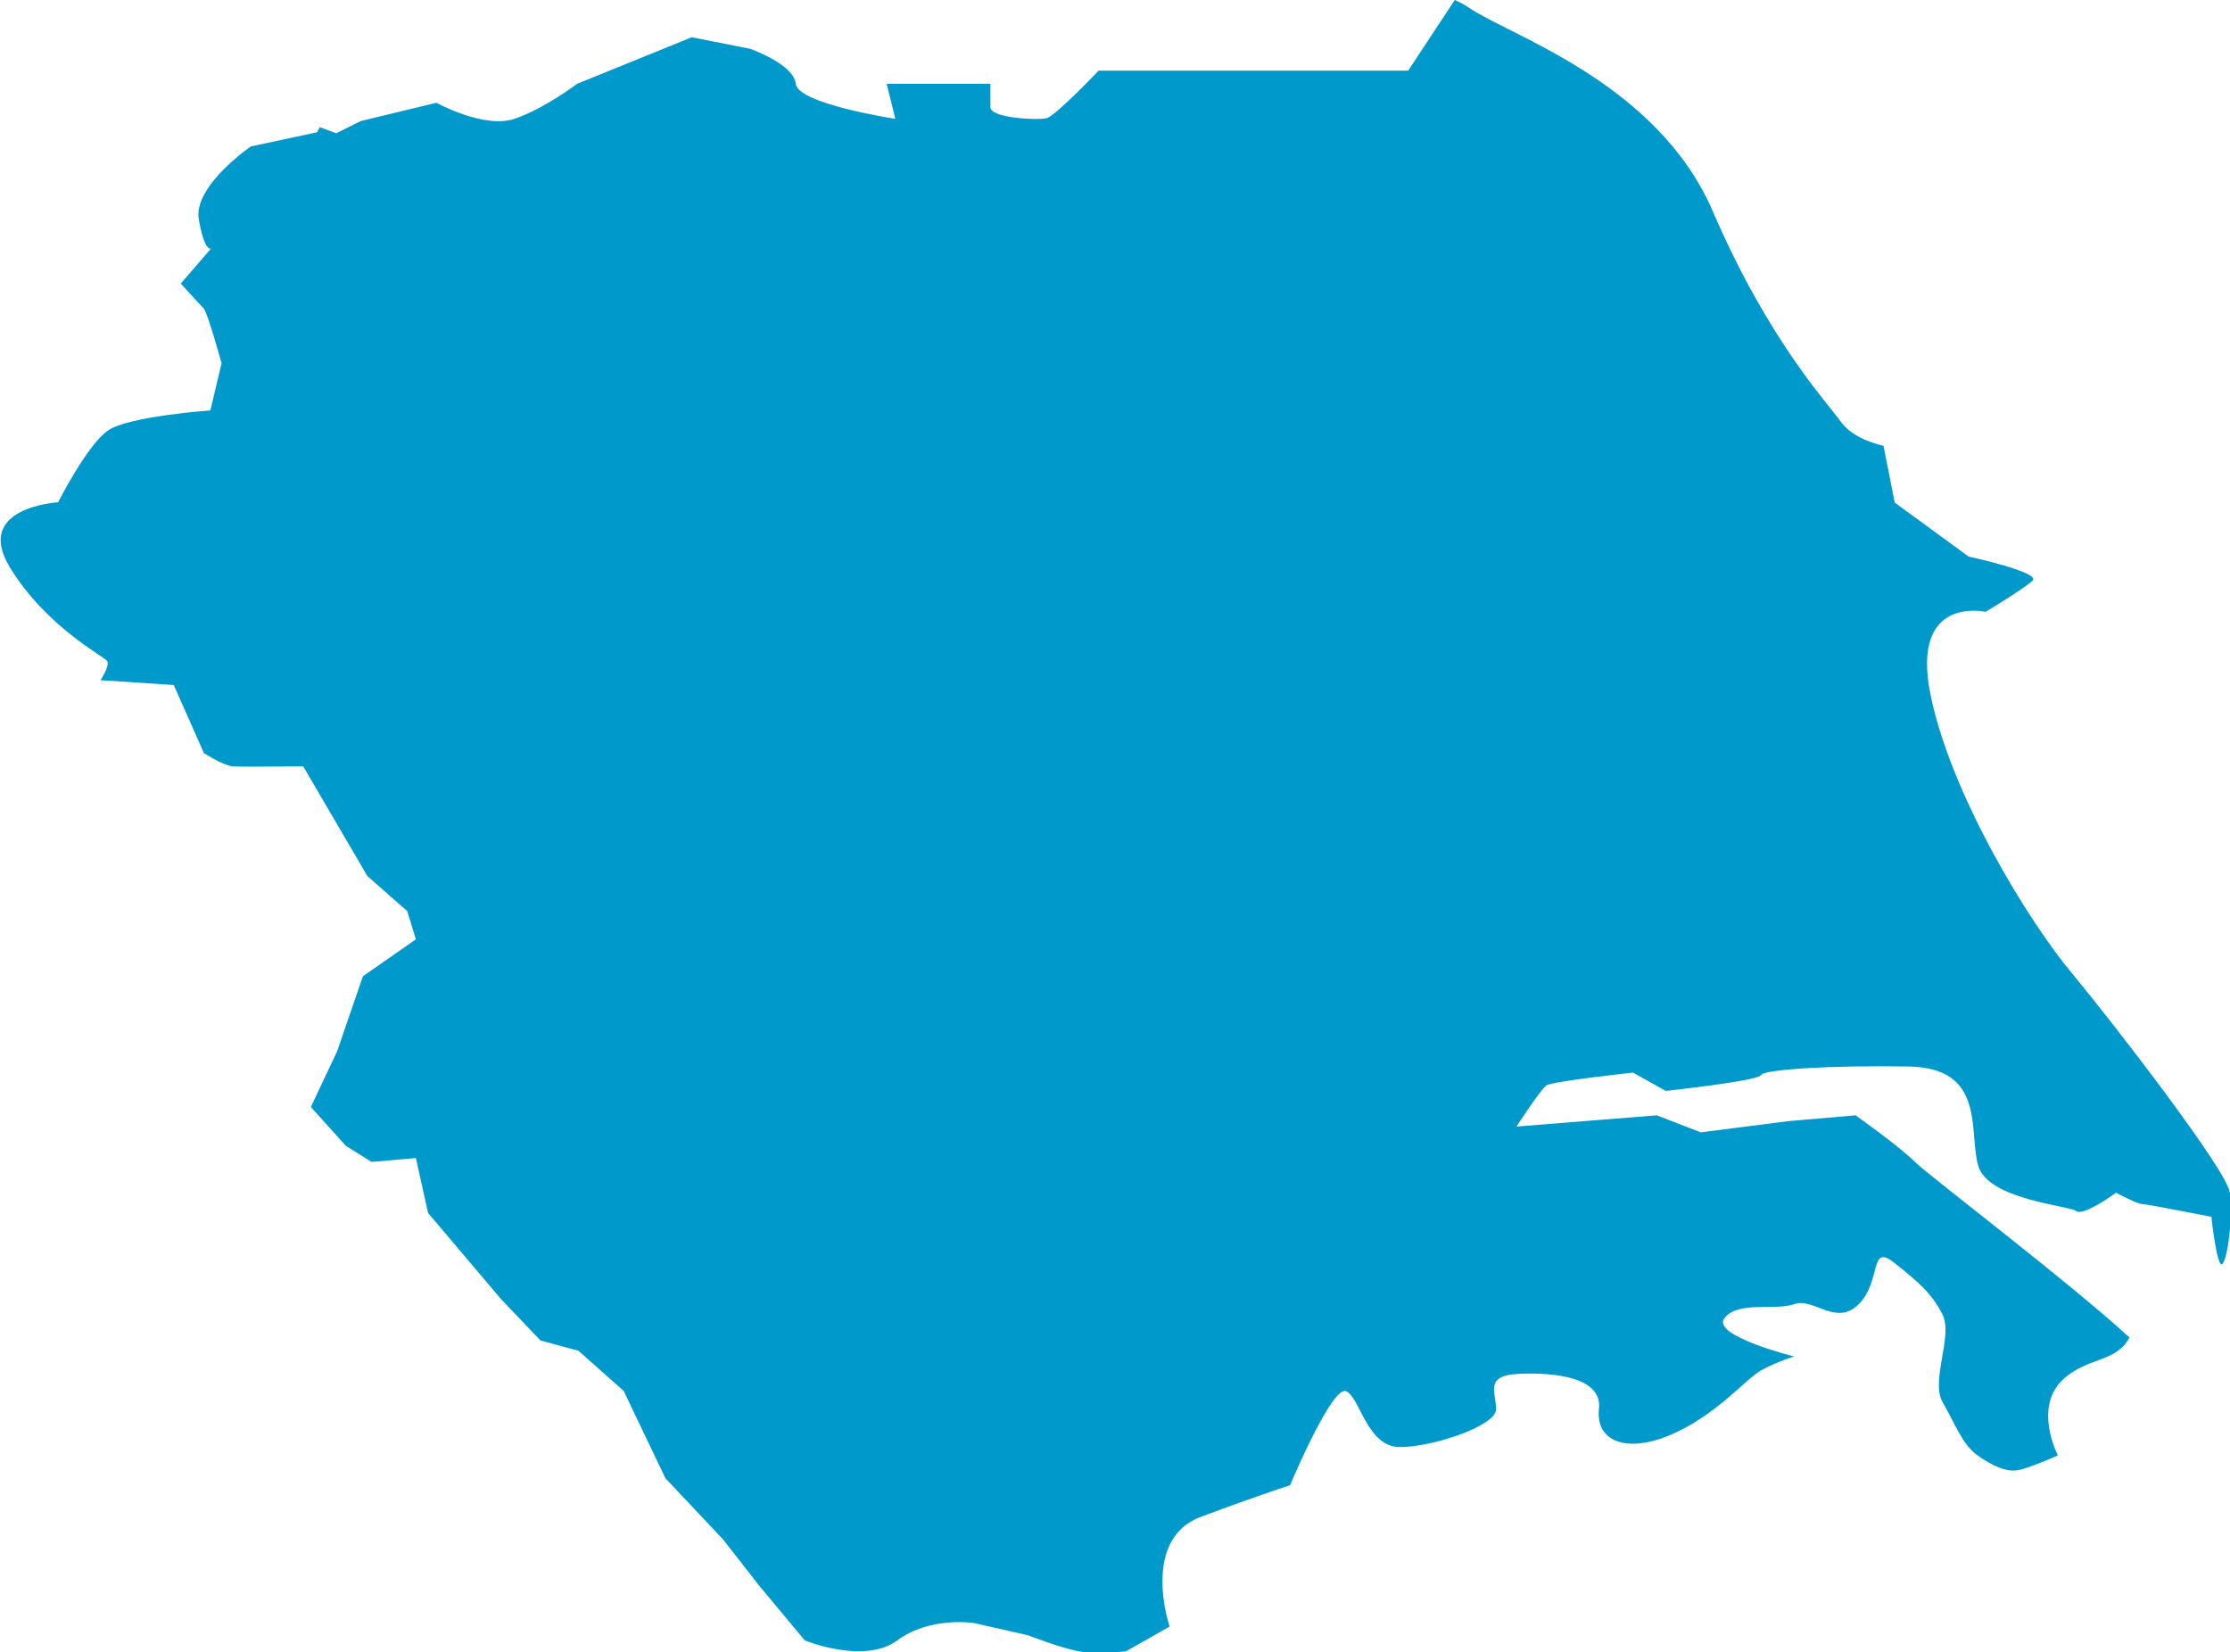
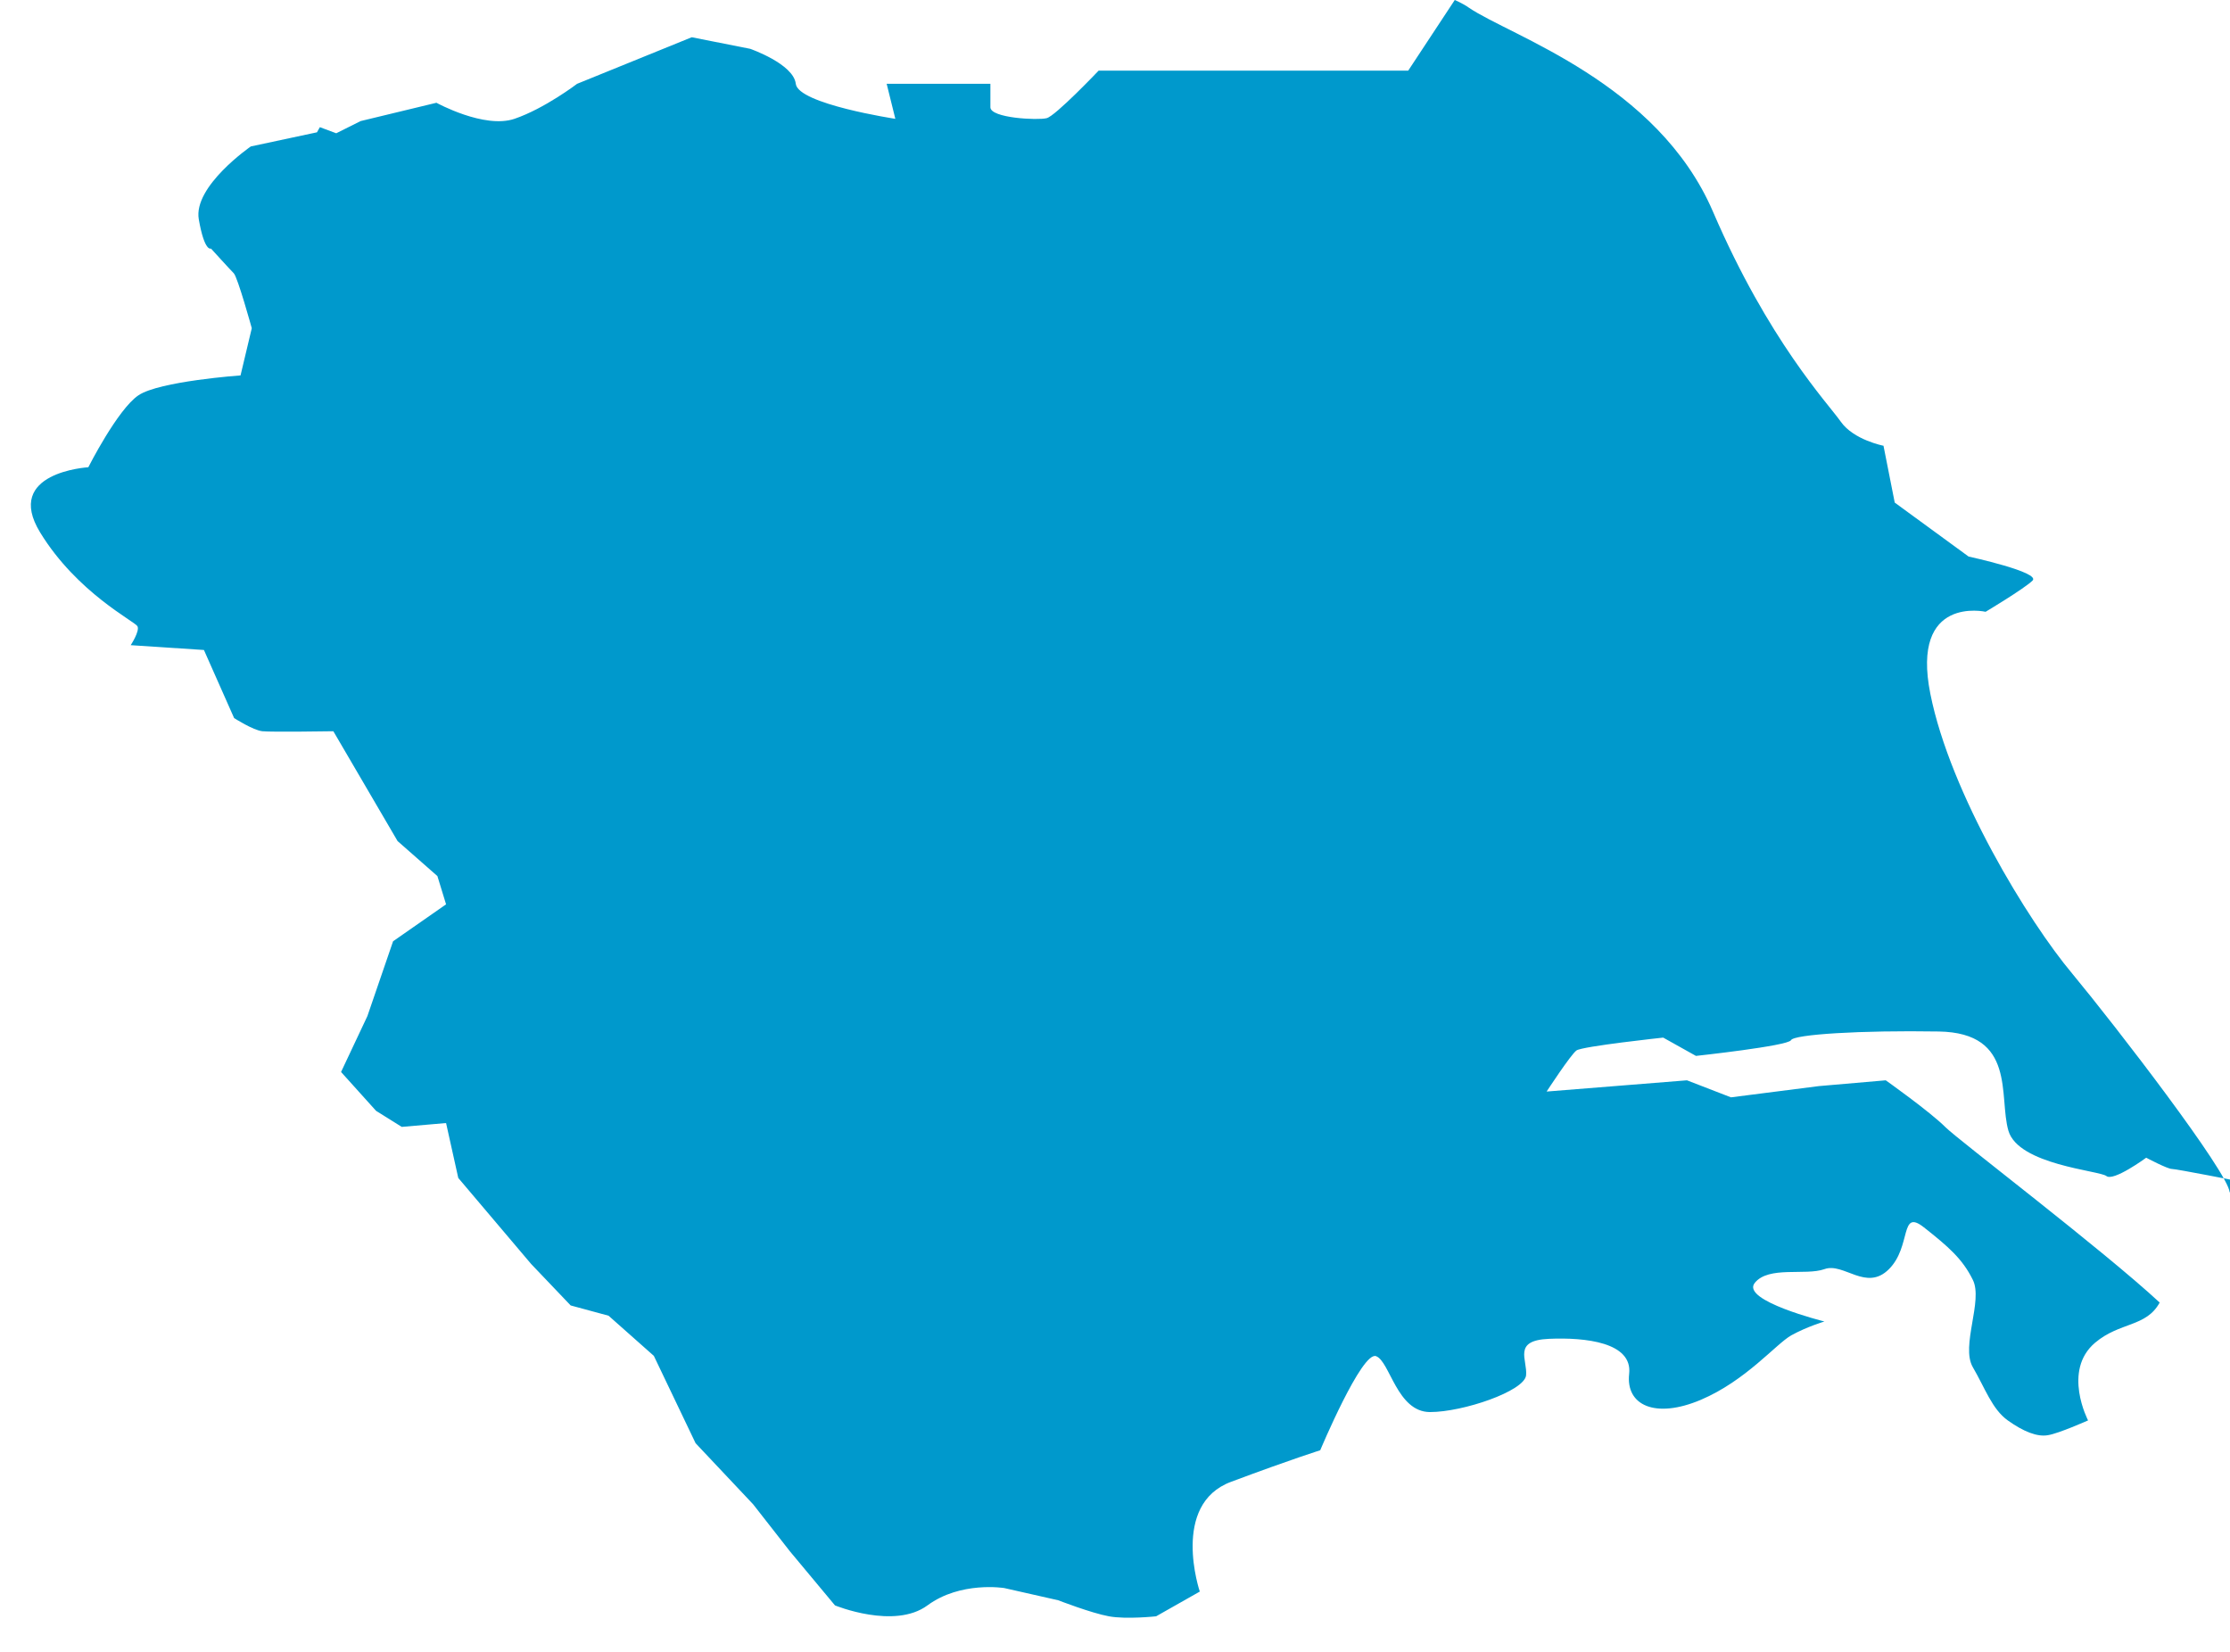
<svg xmlns="http://www.w3.org/2000/svg" id="Layer_2" viewBox="0 0 69.44 51.45">
  <defs>
    <style>.cls-1{fill:#09c;}</style>
  </defs>
  <g id="Capa_1">
-     <path class="cls-1" d="M69.43,37.13c-.04-.62-3.54-5.17-4.9-6.81-1.37-1.63-3.8-5.61-4.42-8.71-.62-3.09,1.72-2.56,1.72-2.56,0,0,1.19-.71,1.46-.97s-1.99-.75-1.99-.75l-2.3-1.68-.35-1.77s-.93-.18-1.33-.75c-.4-.57-2.25-2.52-3.98-6.54S47.03,1.12,45.74.24c-.18-.13-.44-.24-.44-.24l-1.45,2.2h-9.64s-1.35,1.42-1.62,1.48c-.27.07-1.75,0-1.75-.34v-.73h-3.23l.27,1.09s-3.03-.46-3.1-1.09c-.07-.62-1.42-1.09-1.42-1.09l-1.82-.36-3.57,1.45s-1.01.77-1.95,1.09-2.43-.5-2.43-.5l-2.36.57-.76.38-.51-.19-.09.16-2.06.44s-1.8,1.24-1.62,2.27c.18,1.03.38.91.38.91l-.94,1.09s.59.65.71.77c.12.12.56,1.71.56,1.71l-.35,1.47s-2.53.18-3.18.62-1.56,2.24-1.56,2.24c0,0-2.65.15-1.5,2.03s2.95,2.77,3.03,2.92-.21.59-.21.59l2.28.15.94,2.12s.59.38.88.41c.29.03,2.21,0,2.21,0l2,3.42,1.24,1.09.27.88-1.65,1.15-.8,2.33-.82,1.74,1.09,1.21.8.5,1.38-.12.38,1.71,2.27,2.68,1.23,1.29,1.18.32,1.41,1.25,1.3,2.72,1.79,1.9,1.15,1.47,1.4,1.68s1.85.76,2.88,0c1.03-.76,2.39-.54,2.39-.54l1.68.38s1.03.4,1.58.5c.54.1,1.47,0,1.47,0l1.36-.77s-.92-2.72.98-3.42c1.9-.71,2.77-.98,2.77-.98,0,0,1.3-3.1,1.74-2.93.43.16.65,1.74,1.68,1.74s2.93-.65,2.99-1.14c.05-.49-.43-1.09.71-1.14,1.14-.05,2.61.11,2.5,1.09-.11.98.81,1.41,2.23.81,1.41-.6,2.34-1.74,2.82-2.01.49-.27,1.03-.43,1.03-.43,0,0-2.61-.65-2.17-1.2.43-.54,1.58-.22,2.17-.43.6-.22,1.3.71,2.01,0s.33-1.9,1.09-1.3,1.2.98,1.52,1.63c.33.65-.38,2.06,0,2.72.38.65.6,1.31,1.09,1.66.49.35.92.52,1.25.46.33-.05,1.25-.46,1.25-.46,0,0-.81-1.55.22-2.42.77-.65,1.59-.48,2.01-1.25-1.78-1.65-6.27-5.06-6.67-5.46-.49-.49-1.86-1.46-1.86-1.46l-2.08.18-2.74.35-1.37-.53-4.37.35s.75-1.15.93-1.28,2.7-.4,2.7-.4l1.02.57s2.87-.31,2.96-.49c.09-.18,2.17-.31,4.6-.27s1.86,2.03,2.17,3.09c.31,1.06,2.83,1.24,3.05,1.41.22.18,1.24-.57,1.24-.57,0,0,.66.35.8.35s2.17.4,2.17.4c0,0,.18,1.68.35,1.46.18-.22.31-1.59.27-2.21Z" />
+     <path class="cls-1" d="M69.43,37.13c-.04-.62-3.54-5.17-4.9-6.81-1.37-1.63-3.8-5.61-4.42-8.71-.62-3.09,1.72-2.56,1.72-2.56,0,0,1.19-.71,1.46-.97s-1.99-.75-1.99-.75l-2.3-1.68-.35-1.77s-.93-.18-1.33-.75c-.4-.57-2.25-2.52-3.98-6.54S47.03,1.12,45.74.24c-.18-.13-.44-.24-.44-.24l-1.45,2.2h-9.64s-1.35,1.42-1.62,1.48c-.27.07-1.75,0-1.75-.34v-.73h-3.23l.27,1.09s-3.03-.46-3.1-1.09c-.07-.62-1.42-1.09-1.42-1.09l-1.82-.36-3.57,1.45s-1.01.77-1.95,1.09-2.43-.5-2.43-.5l-2.36.57-.76.38-.51-.19-.09.16-2.06.44s-1.8,1.24-1.62,2.27c.18,1.03.38.91.38.91s.59.65.71.77c.12.12.56,1.71.56,1.71l-.35,1.47s-2.53.18-3.18.62-1.56,2.24-1.56,2.24c0,0-2.65.15-1.5,2.03s2.95,2.77,3.03,2.92-.21.59-.21.59l2.28.15.94,2.12s.59.38.88.41c.29.03,2.21,0,2.21,0l2,3.42,1.24,1.09.27.88-1.65,1.15-.8,2.33-.82,1.74,1.09,1.21.8.5,1.38-.12.38,1.71,2.27,2.68,1.23,1.29,1.18.32,1.41,1.25,1.3,2.72,1.79,1.9,1.15,1.47,1.4,1.68s1.85.76,2.88,0c1.03-.76,2.39-.54,2.39-.54l1.68.38s1.03.4,1.58.5c.54.1,1.47,0,1.47,0l1.36-.77s-.92-2.72.98-3.42c1.9-.71,2.77-.98,2.77-.98,0,0,1.3-3.1,1.74-2.93.43.16.65,1.74,1.68,1.74s2.93-.65,2.99-1.14c.05-.49-.43-1.09.71-1.14,1.14-.05,2.61.11,2.5,1.09-.11.98.81,1.41,2.23.81,1.41-.6,2.34-1.74,2.82-2.01.49-.27,1.03-.43,1.03-.43,0,0-2.61-.65-2.17-1.2.43-.54,1.58-.22,2.17-.43.6-.22,1.3.71,2.01,0s.33-1.9,1.09-1.3,1.2.98,1.52,1.63c.33.65-.38,2.06,0,2.72.38.65.6,1.31,1.09,1.66.49.35.92.52,1.25.46.33-.05,1.25-.46,1.25-.46,0,0-.81-1.55.22-2.42.77-.65,1.59-.48,2.01-1.25-1.78-1.65-6.27-5.06-6.67-5.46-.49-.49-1.86-1.46-1.86-1.46l-2.08.18-2.74.35-1.37-.53-4.37.35s.75-1.15.93-1.28,2.7-.4,2.7-.4l1.02.57s2.87-.31,2.96-.49c.09-.18,2.17-.31,4.6-.27s1.86,2.03,2.17,3.09c.31,1.06,2.83,1.24,3.05,1.41.22.18,1.24-.57,1.24-.57,0,0,.66.35.8.35s2.17.4,2.17.4c0,0,.18,1.68.35,1.46.18-.22.31-1.59.27-2.21Z" />
  </g>
</svg>